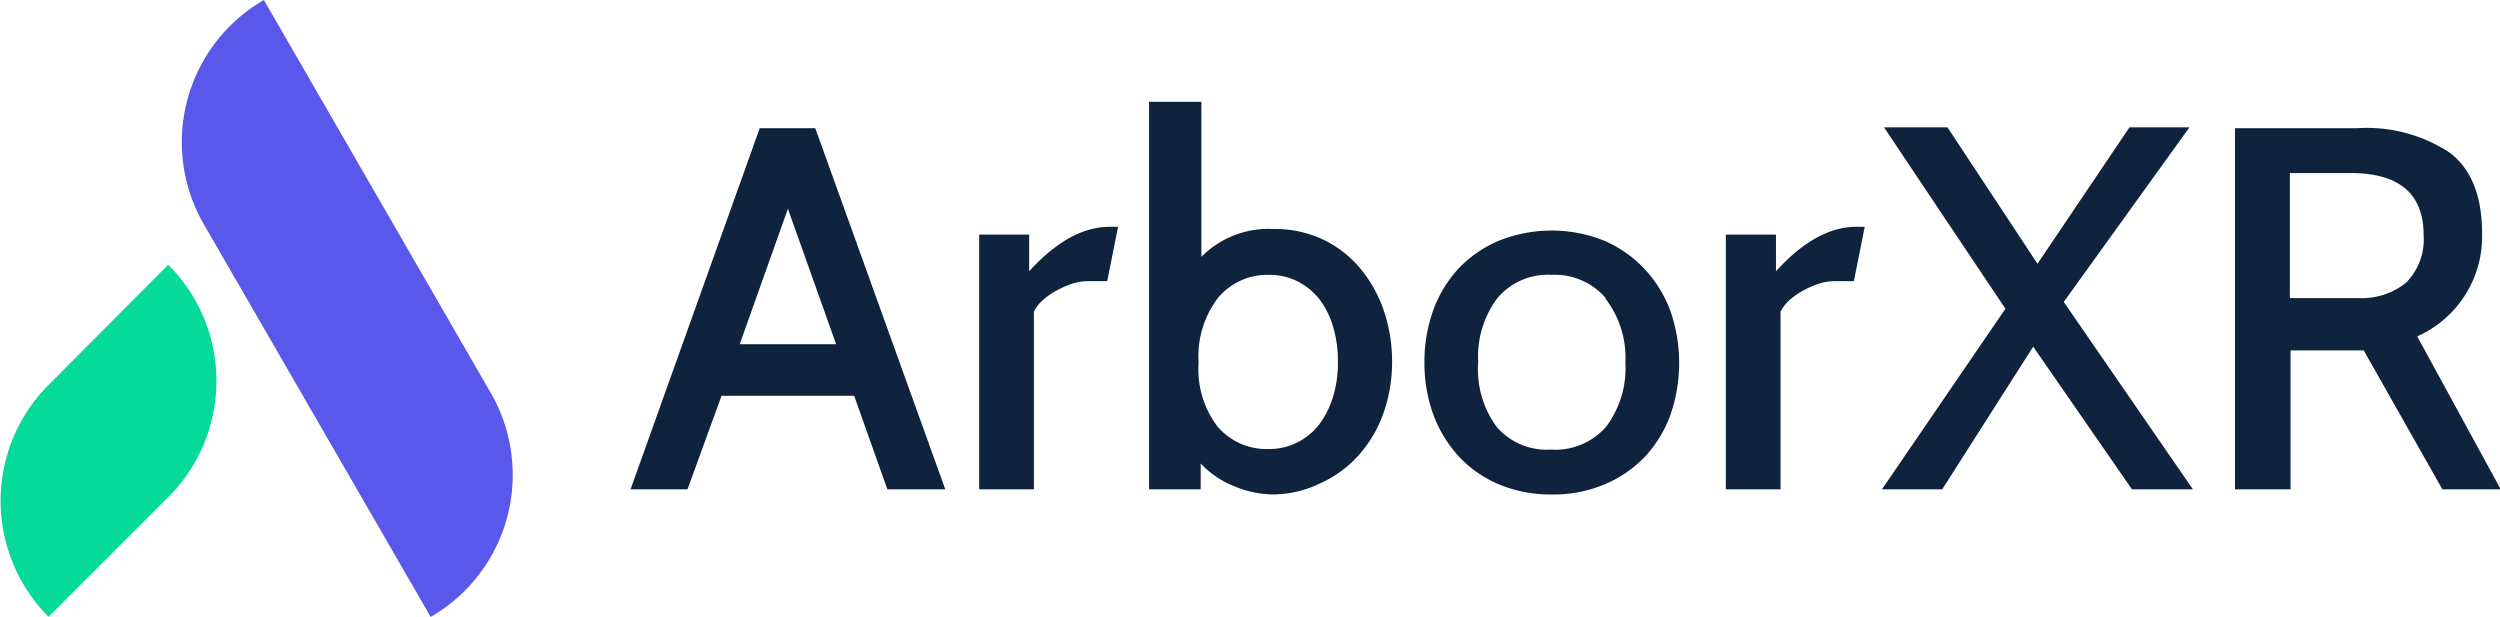
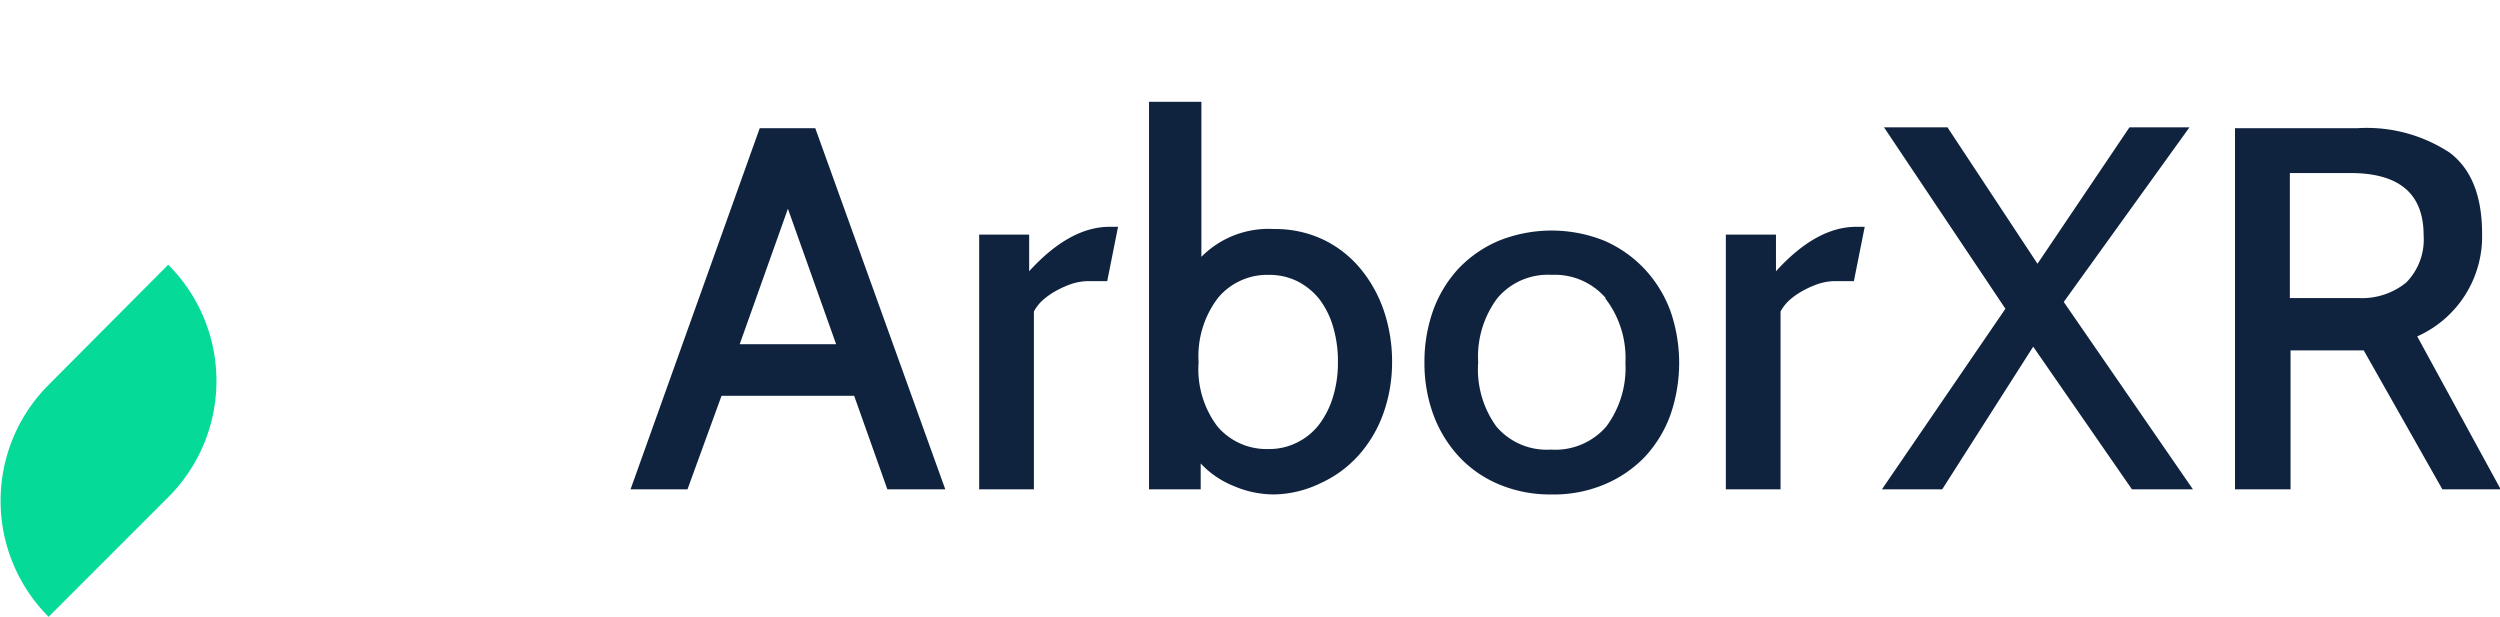
<svg xmlns="http://www.w3.org/2000/svg" id="Layer_1" data-name="Layer 1" viewBox="0 0 180 44.43">
  <defs>
    <style>.cls-1{fill:#5a58eb;}.cls-2{fill:#05da98;}.cls-3{fill:#0f233f;}</style>
  </defs>
-   <path class="cls-1" d="M148.83,56.57,132.5,28.29a11.82,11.82,0,0,0-4.33,16.14l16.34,28.28A11.81,11.81,0,0,0,148.83,56.57Z" transform="translate(-113.5 -28.29)" />
  <path class="cls-2" d="M125.61,47.35,117,56a11.81,11.81,0,0,0,0,16.7h0l8.65-8.65A11.82,11.82,0,0,0,125.61,47.35Z" transform="translate(-113.5 -28.29)" />
  <path class="cls-3" d="M181.56,63.52h-4.17L175,56.79h-9.55L163,63.52H158.9l9.3-26h4ZM173.7,53.07l-3.47-9.75-3.47,9.75ZM194,44.62l-.78,3.91h-1.34a4,4,0,0,0-1.16.18,6.65,6.65,0,0,0-1.13.49,5.3,5.3,0,0,0-1,.69,3.08,3.08,0,0,0-.65.83v12.8H184V45.18h3.6v2.64q2.91-3.19,5.77-3.2Zm11.2,19.27a7.33,7.33,0,0,1-2.83-.59,6.65,6.65,0,0,1-2.42-1.64v1.86h-3.72V35.62H200V46.78a6.8,6.8,0,0,1,5.21-2,8.08,8.08,0,0,1,3.56.76,7.91,7.91,0,0,1,2.67,2.08,9.56,9.56,0,0,1,1.7,3.05,11.43,11.43,0,0,1,.59,3.67,10.93,10.93,0,0,1-.63,3.72,9.1,9.1,0,0,1-1.77,3,8.25,8.25,0,0,1-2.71,2A7.93,7.93,0,0,1,205.15,63.89Zm-.34-15.81a4.62,4.62,0,0,0-3.65,1.64,6.91,6.91,0,0,0-1.41,4.65A6.84,6.84,0,0,0,201.16,59a4.63,4.63,0,0,0,3.65,1.62,4.45,4.45,0,0,0,2.08-.47,4.52,4.52,0,0,0,1.59-1.3,6.3,6.3,0,0,0,1-2,8.33,8.33,0,0,0,.35-2.49,8.64,8.64,0,0,0-.35-2.55,6.1,6.1,0,0,0-1-2,4.81,4.81,0,0,0-1.59-1.28A4.58,4.58,0,0,0,204.81,48.08Zm20.35,15.81a9.49,9.49,0,0,1-3.77-.72,8.35,8.35,0,0,1-2.89-2,9.13,9.13,0,0,1-1.84-3,10.79,10.79,0,0,1-.65-3.78,11,11,0,0,1,.63-3.76,8.92,8.92,0,0,1,1.82-3,8.67,8.67,0,0,1,2.89-2,10.2,10.2,0,0,1,7.63,0,8.83,8.83,0,0,1,2.9,2.05,9,9,0,0,1,1.84,3,11.42,11.42,0,0,1,0,7.48,8.83,8.83,0,0,1-1.82,3,8.66,8.66,0,0,1-2.91,2A9.41,9.41,0,0,1,225.16,63.89Zm3.91-14.13a4.84,4.84,0,0,0-3.91-1.68,4.74,4.74,0,0,0-3.9,1.68,7,7,0,0,0-1.38,4.61A7,7,0,0,0,221.24,59a4.75,4.75,0,0,0,3.92,1.66,4.85,4.85,0,0,0,4-1.67,7.06,7.06,0,0,0,1.37-4.58A7,7,0,0,0,229.07,49.76Zm18.64-5.14-.78,3.91h-1.34a4,4,0,0,0-1.16.18,6.65,6.65,0,0,0-1.13.49,5.3,5.3,0,0,0-1,.69,3.08,3.08,0,0,0-.65.83v12.8h-3.94V45.18h3.61v2.64q2.9-3.19,5.76-3.2Zm23.63,18.9H267l-7.11-10.27-6.55,10.27H249l8.89-13-8.74-13.06h4.57l6.48,9.82,6.62-9.82h4.32l-9.05,12.57Zm22.16,0h-4.2l-5.66-10h-5.27v10h-4v-26h8.82a10.86,10.86,0,0,1,6.62,1.75c1.56,1.16,2.35,3.11,2.35,5.84a7.87,7.87,0,0,1-4.67,7.4ZM282.74,40.75h-4.37v9h4.93a5.06,5.06,0,0,0,3.44-1.11A4.41,4.41,0,0,0,288,45.22Q288,40.75,282.74,40.75Z" transform="translate(-113.5 -28.29)" />
</svg>